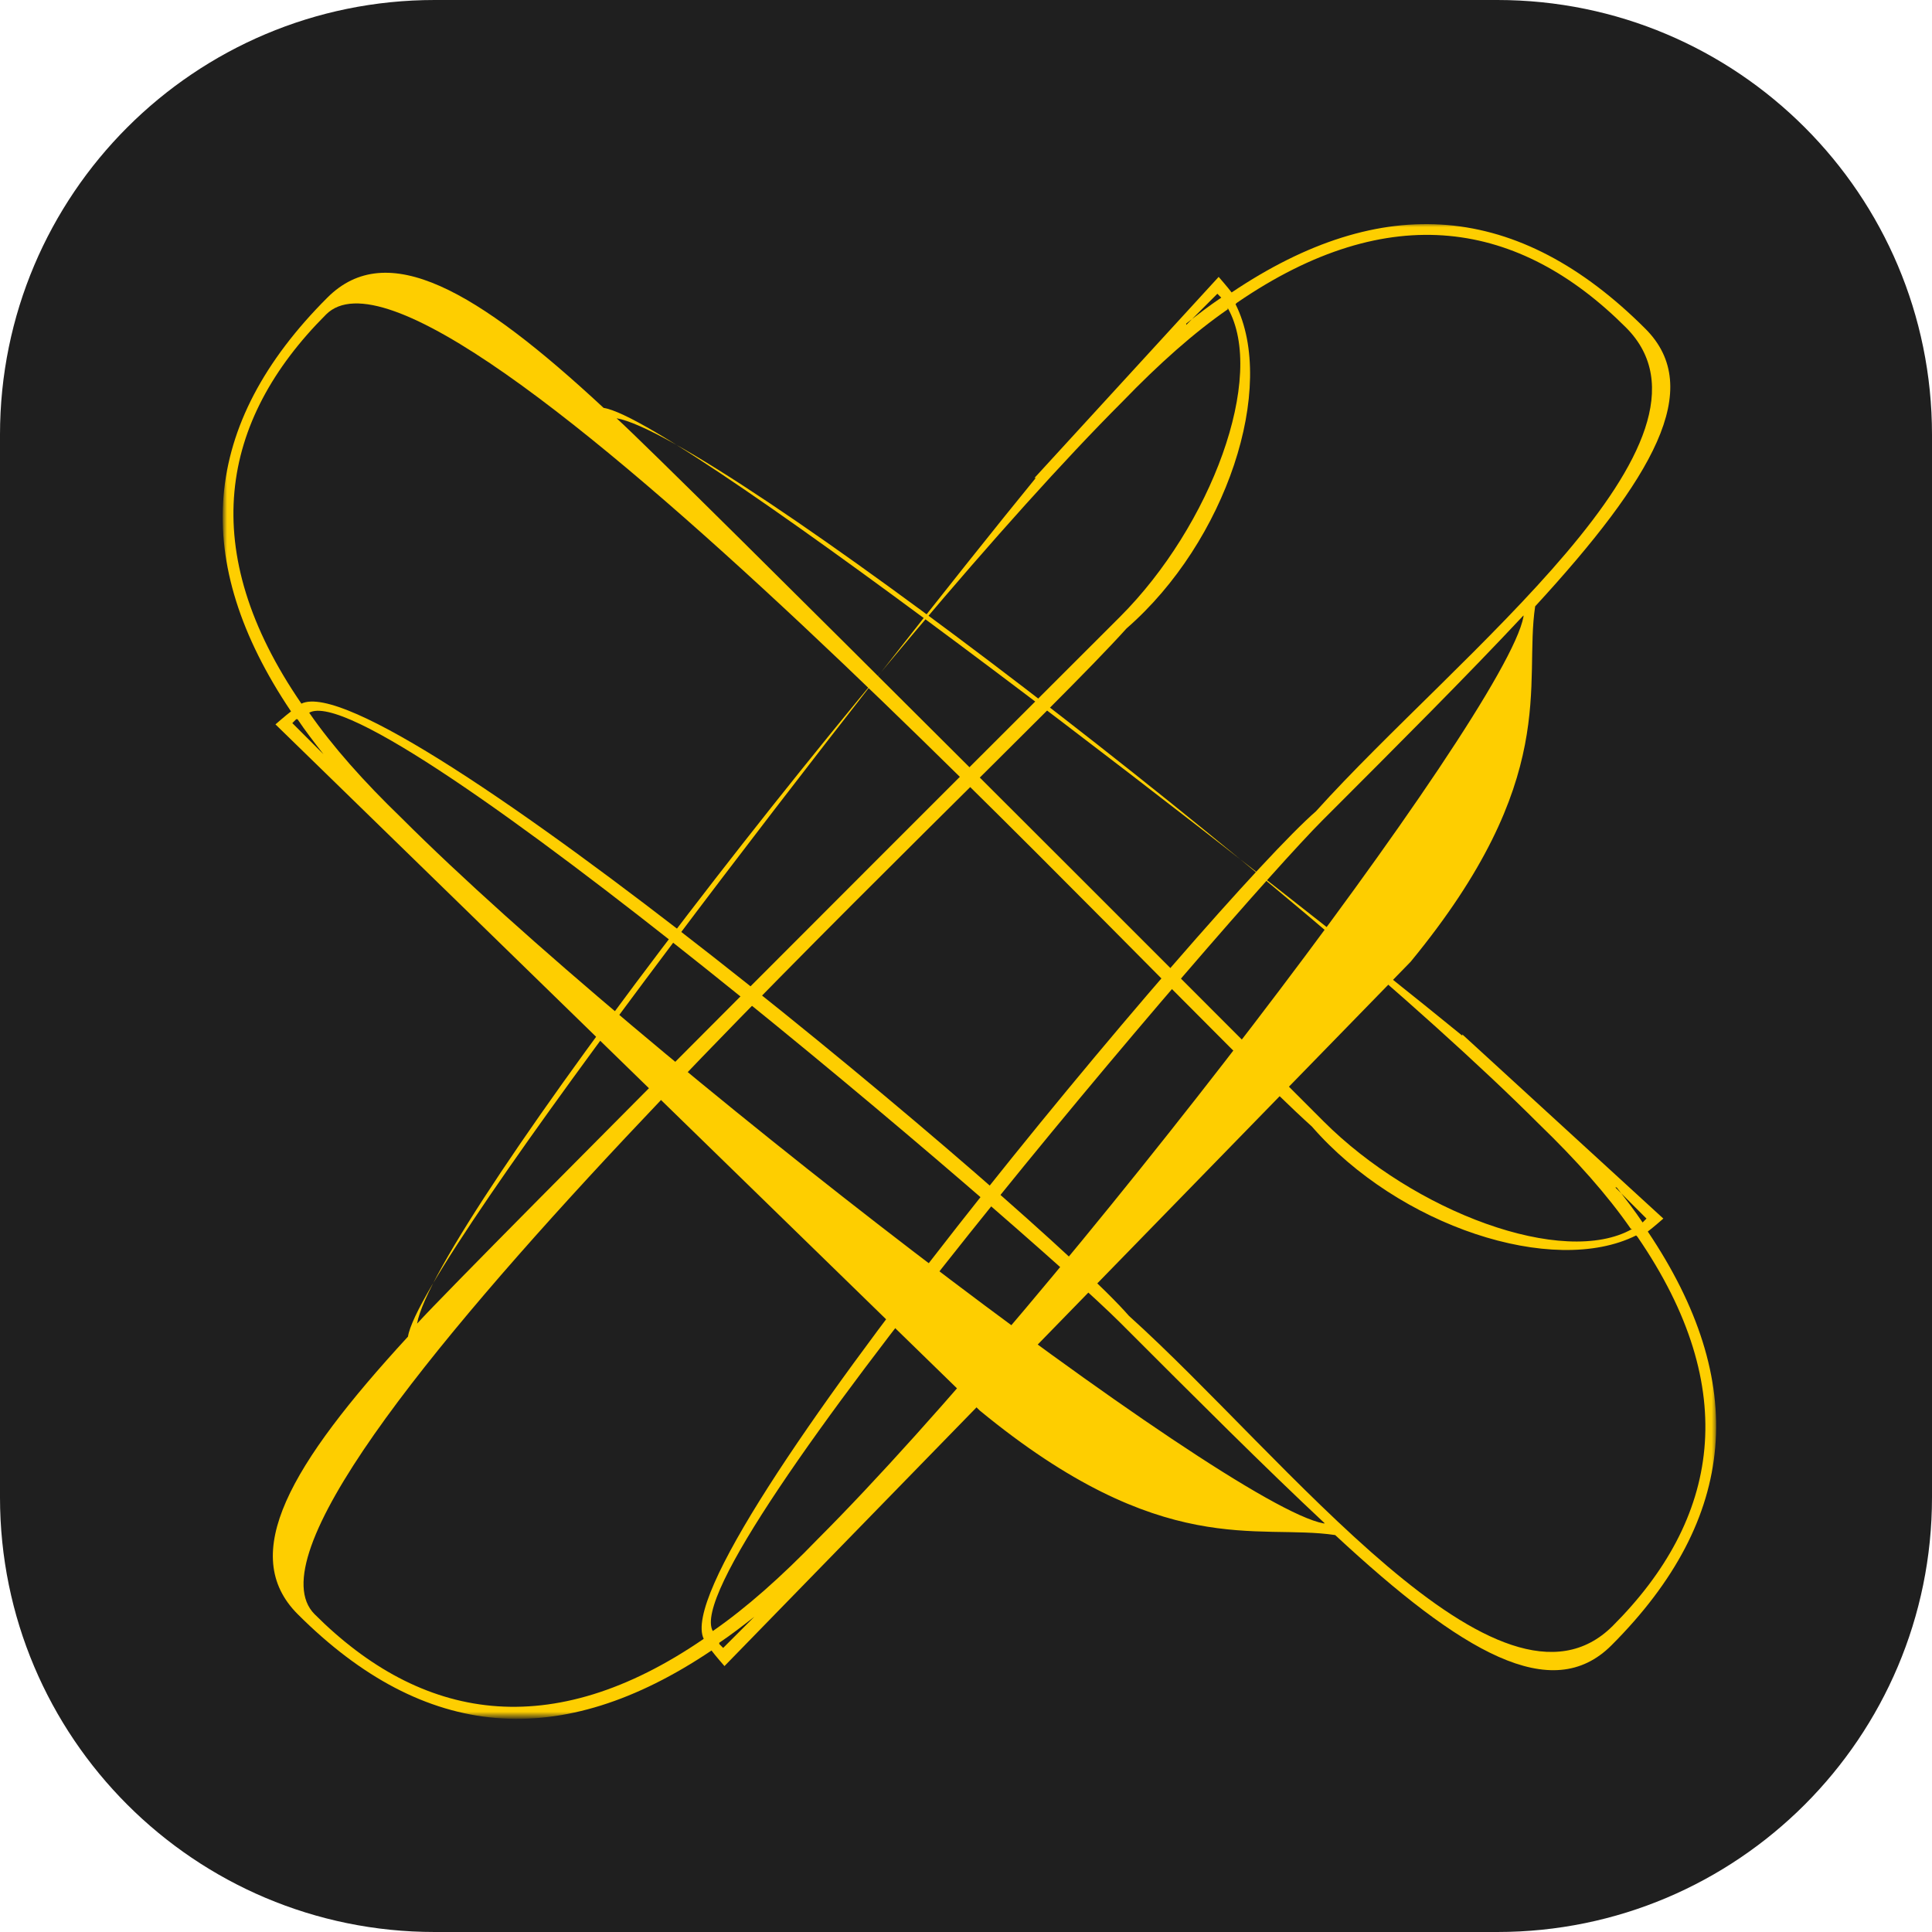
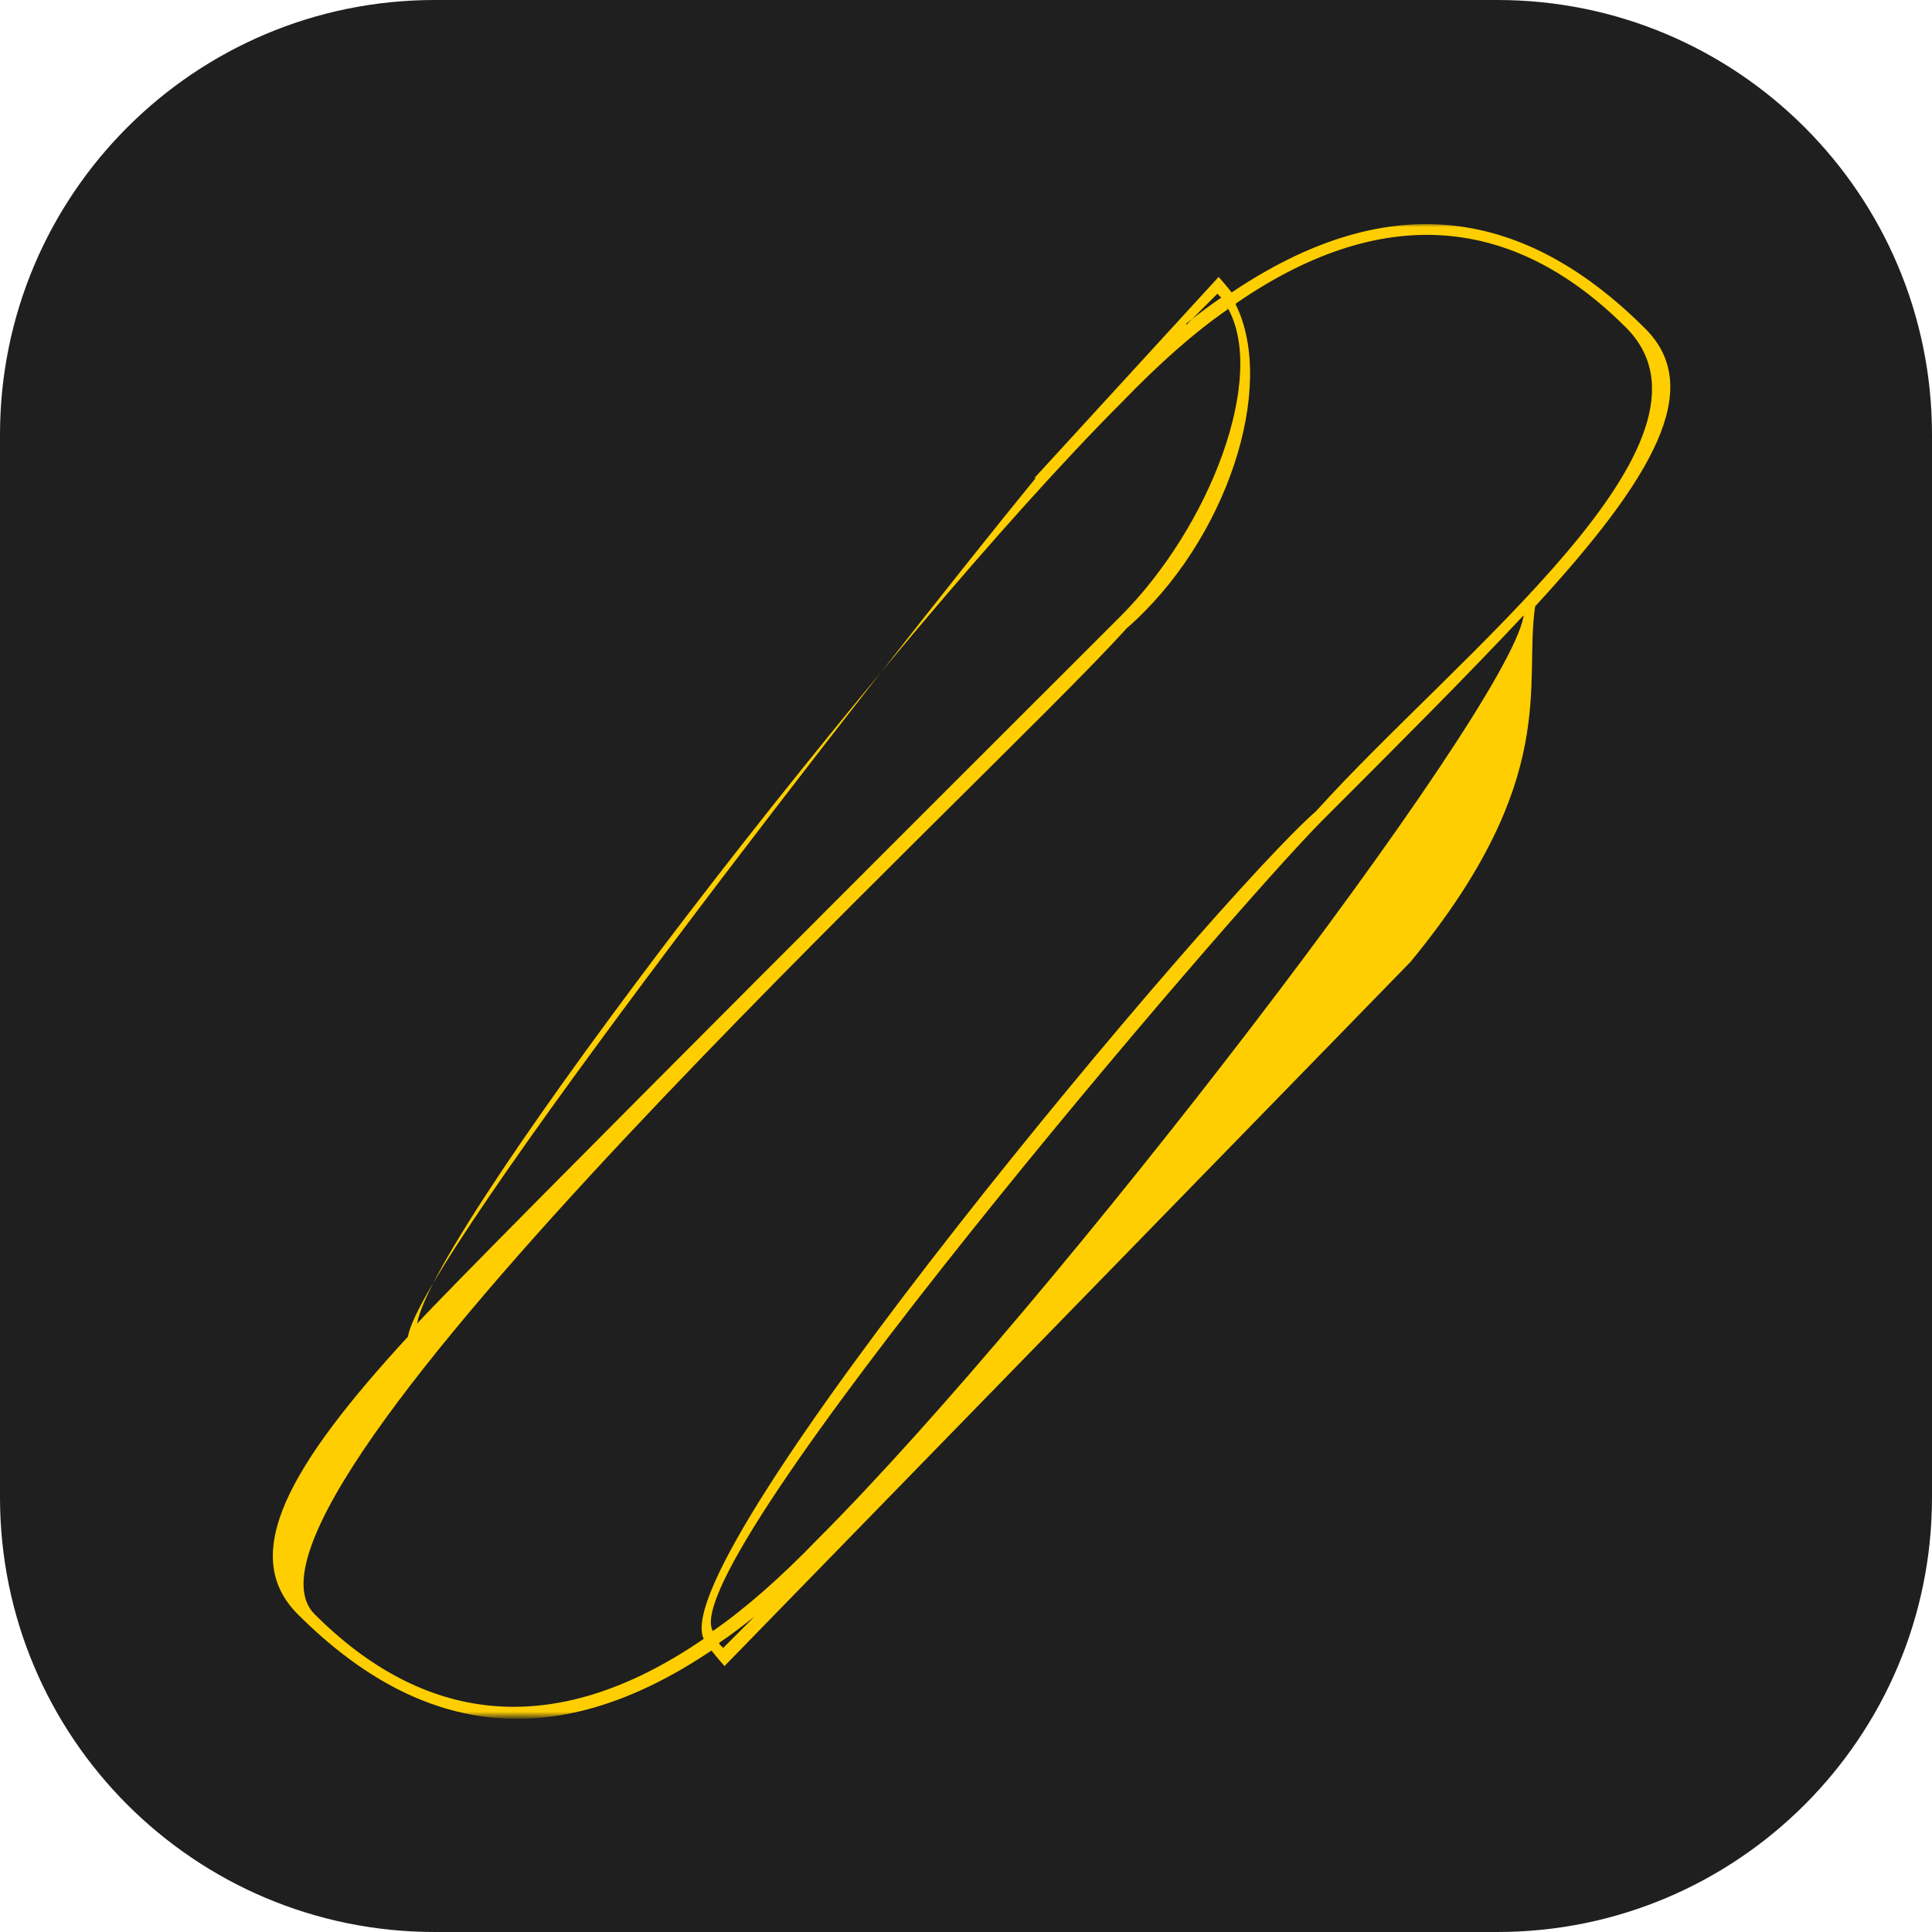
<svg xmlns="http://www.w3.org/2000/svg" width="285" height="285" viewBox="0 0 285 285" fill="none">
  <path d="M220.875 0H64.125C28.71 0 0 28.71 0 64.125V220.875C0 256.29 28.71 285 64.125 285H220.875C256.29 285 285 256.29 285 220.875V64.125C285 28.71 256.29 0 220.875 0Z" fill="#1F1F1F" />
  <mask id="mask0_2624_398" style="mask-type:luminance" maskUnits="userSpaceOnUse" x="32" y="33" width="222" height="221">
    <path d="M253.231 33H32.998V253.234H253.231V33Z" fill="white" />
  </mask>
  <g mask="url(#mask0_2624_398)">
-     <path fill-rule="evenodd" clip-rule="evenodd" d="M215.712 152.589L245.37 179.759C245.37 179.759 243.839 181.099 243.074 181.673C257.998 203.868 256.468 223.959 237.716 242.71C228.915 251.512 215.712 243.858 196.961 226.446C185.48 224.724 171.512 230.273 144.533 208.078L40.635 106.858C40.635 106.858 42.166 105.519 42.931 104.945C28.006 82.749 29.537 62.658 48.288 43.907C57.09 35.105 70.293 42.759 89.044 60.171C100.525 61.893 188.542 130.584 215.712 152.78V152.589ZM43.888 106.093C45.036 107.815 46.375 109.537 47.715 111.259L43.122 106.667C43.122 106.667 43.505 106.284 43.696 106.093H43.888ZM195.239 224.724C180.888 222.046 94.019 155.459 59.195 120.635C53.646 115.277 49.054 110.111 45.61 105.136C55.751 99.396 151.995 181.864 165.198 195.066C176.487 206.356 186.628 216.497 195.43 224.724H195.239ZM241.543 182.438C257.042 205.016 253.598 224.15 237.908 239.84C221.261 256.487 189.69 214.966 166.537 194.11C153.718 179.376 56.708 97.865 44.462 103.797C28.963 81.218 32.407 62.084 48.097 46.394C64.744 29.748 170.556 145.509 193.516 166.174C206.336 180.907 229.106 188.369 241.352 182.247L241.543 182.438ZM240.778 181.29C230.637 187.03 208.632 178.802 195.239 165.409C183.949 154.119 99.759 69.738 90.958 61.702C105.308 64.189 192.177 130.967 227.001 165.791C232.55 171.149 237.142 176.315 240.586 181.29H240.778ZM238.29 175.167L242.882 179.759C242.882 179.759 242.5 180.142 242.308 180.333C241.16 178.611 239.821 176.889 238.482 175.167H238.29Z" fill="#FECE00" />
    <path fill-rule="evenodd" clip-rule="evenodd" d="M152.601 70.504L179.772 40.846C179.772 40.846 181.111 42.377 181.685 43.142C203.881 28.218 223.971 29.749 242.723 48.5C251.525 57.302 243.871 70.504 226.459 89.447C224.737 100.928 230.286 114.895 208.09 141.875L106.871 245.773C106.871 245.773 105.531 244.242 104.957 243.477C82.762 258.401 62.671 256.871 43.919 238.119C35.118 229.317 42.771 216.115 60.183 197.172C61.905 185.692 130.597 97.675 152.792 70.504H152.601ZM106.105 242.329C107.827 241.181 109.549 239.841 111.271 238.502L106.679 243.094C106.679 243.094 106.297 242.711 106.105 242.52V242.329ZM224.737 90.978C222.058 105.328 155.471 192.197 120.647 227.021C115.29 232.57 110.123 237.162 105.149 240.607C99.408 230.466 181.876 134.221 195.079 121.018C206.368 109.729 216.509 99.588 224.737 90.786V90.978ZM182.45 44.673C205.029 29.175 224.163 32.619 239.853 48.309C256.499 64.955 214.978 96.527 194.122 119.679C179.389 132.499 97.877 229.509 103.809 241.755C81.231 257.253 62.097 253.809 46.407 238.119C29.76 221.473 145.522 115.661 166.186 92.7C180.92 79.88 188.382 57.11 182.259 44.865L182.45 44.673ZM181.111 45.439C186.851 55.58 178.624 77.584 165.23 90.978C153.941 102.267 69.559 186.457 61.523 195.259C64.01 180.908 130.788 94.039 165.612 59.215C170.97 53.666 176.136 49.074 181.111 45.63V45.439ZM174.988 47.926L179.58 43.334C179.58 43.334 179.963 43.717 180.154 43.908C178.432 45.056 176.71 46.395 174.988 47.735V47.926Z" fill="#FECE00" />
  </g>
</svg>